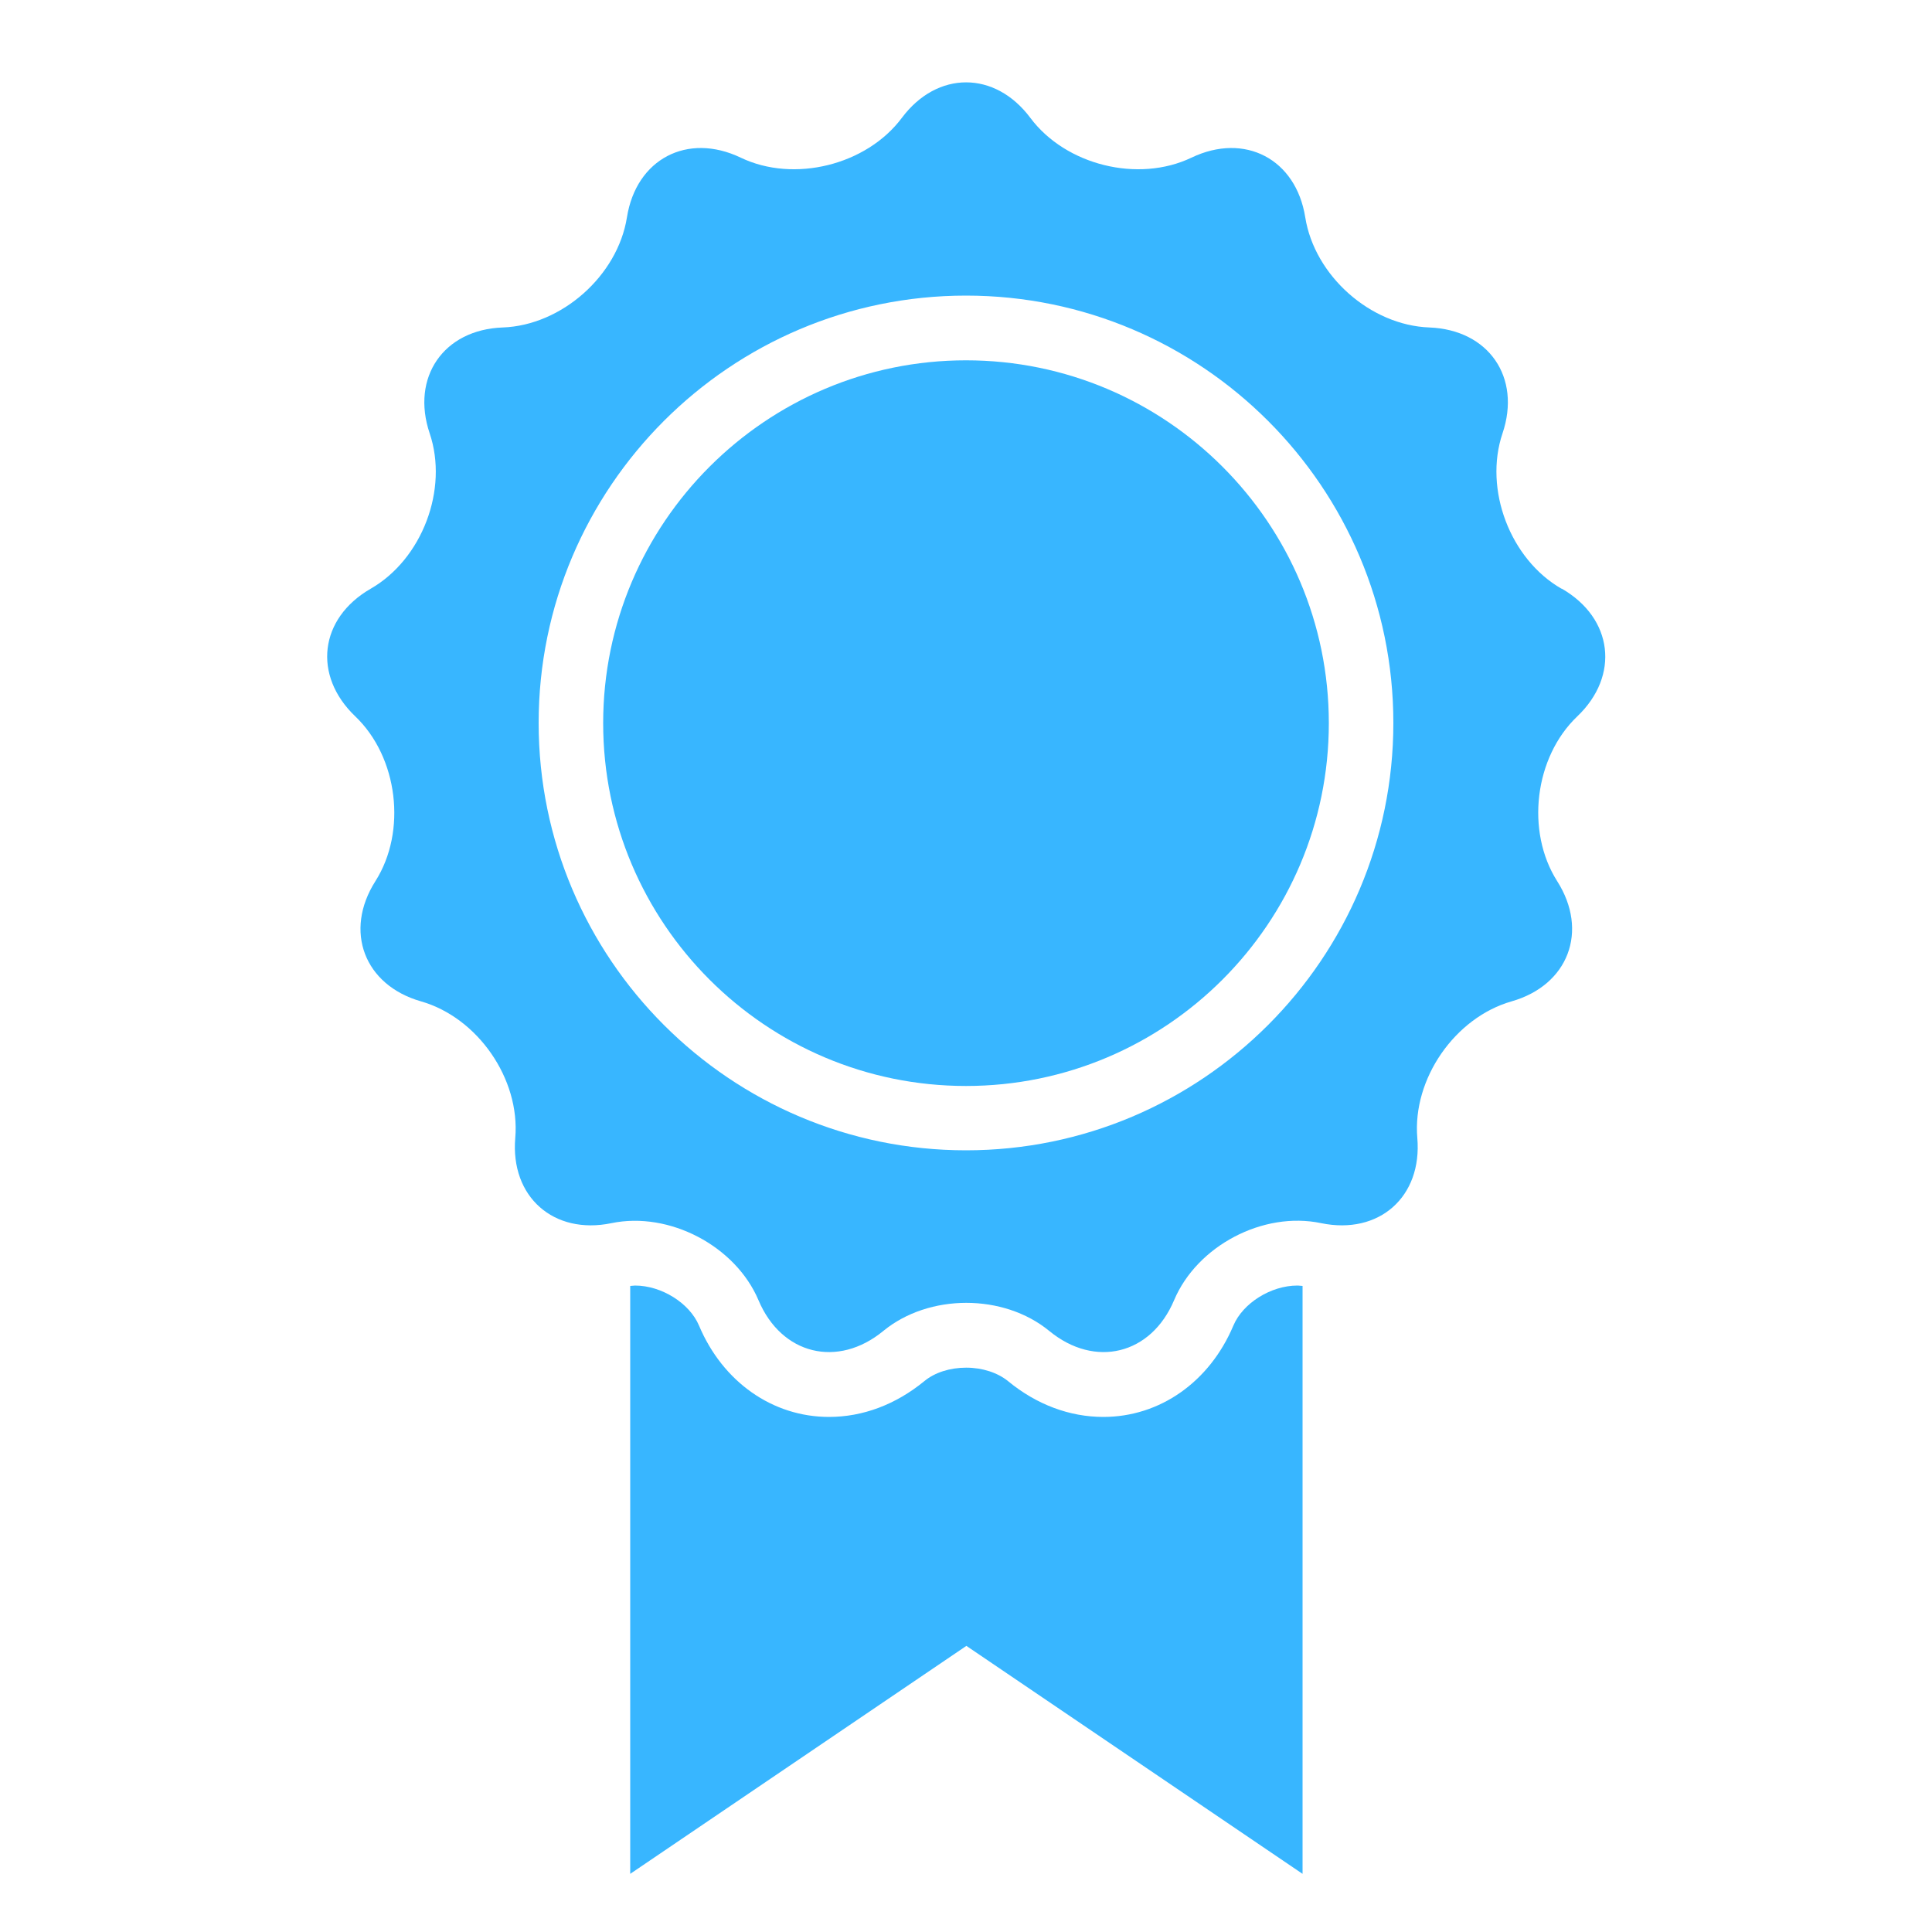
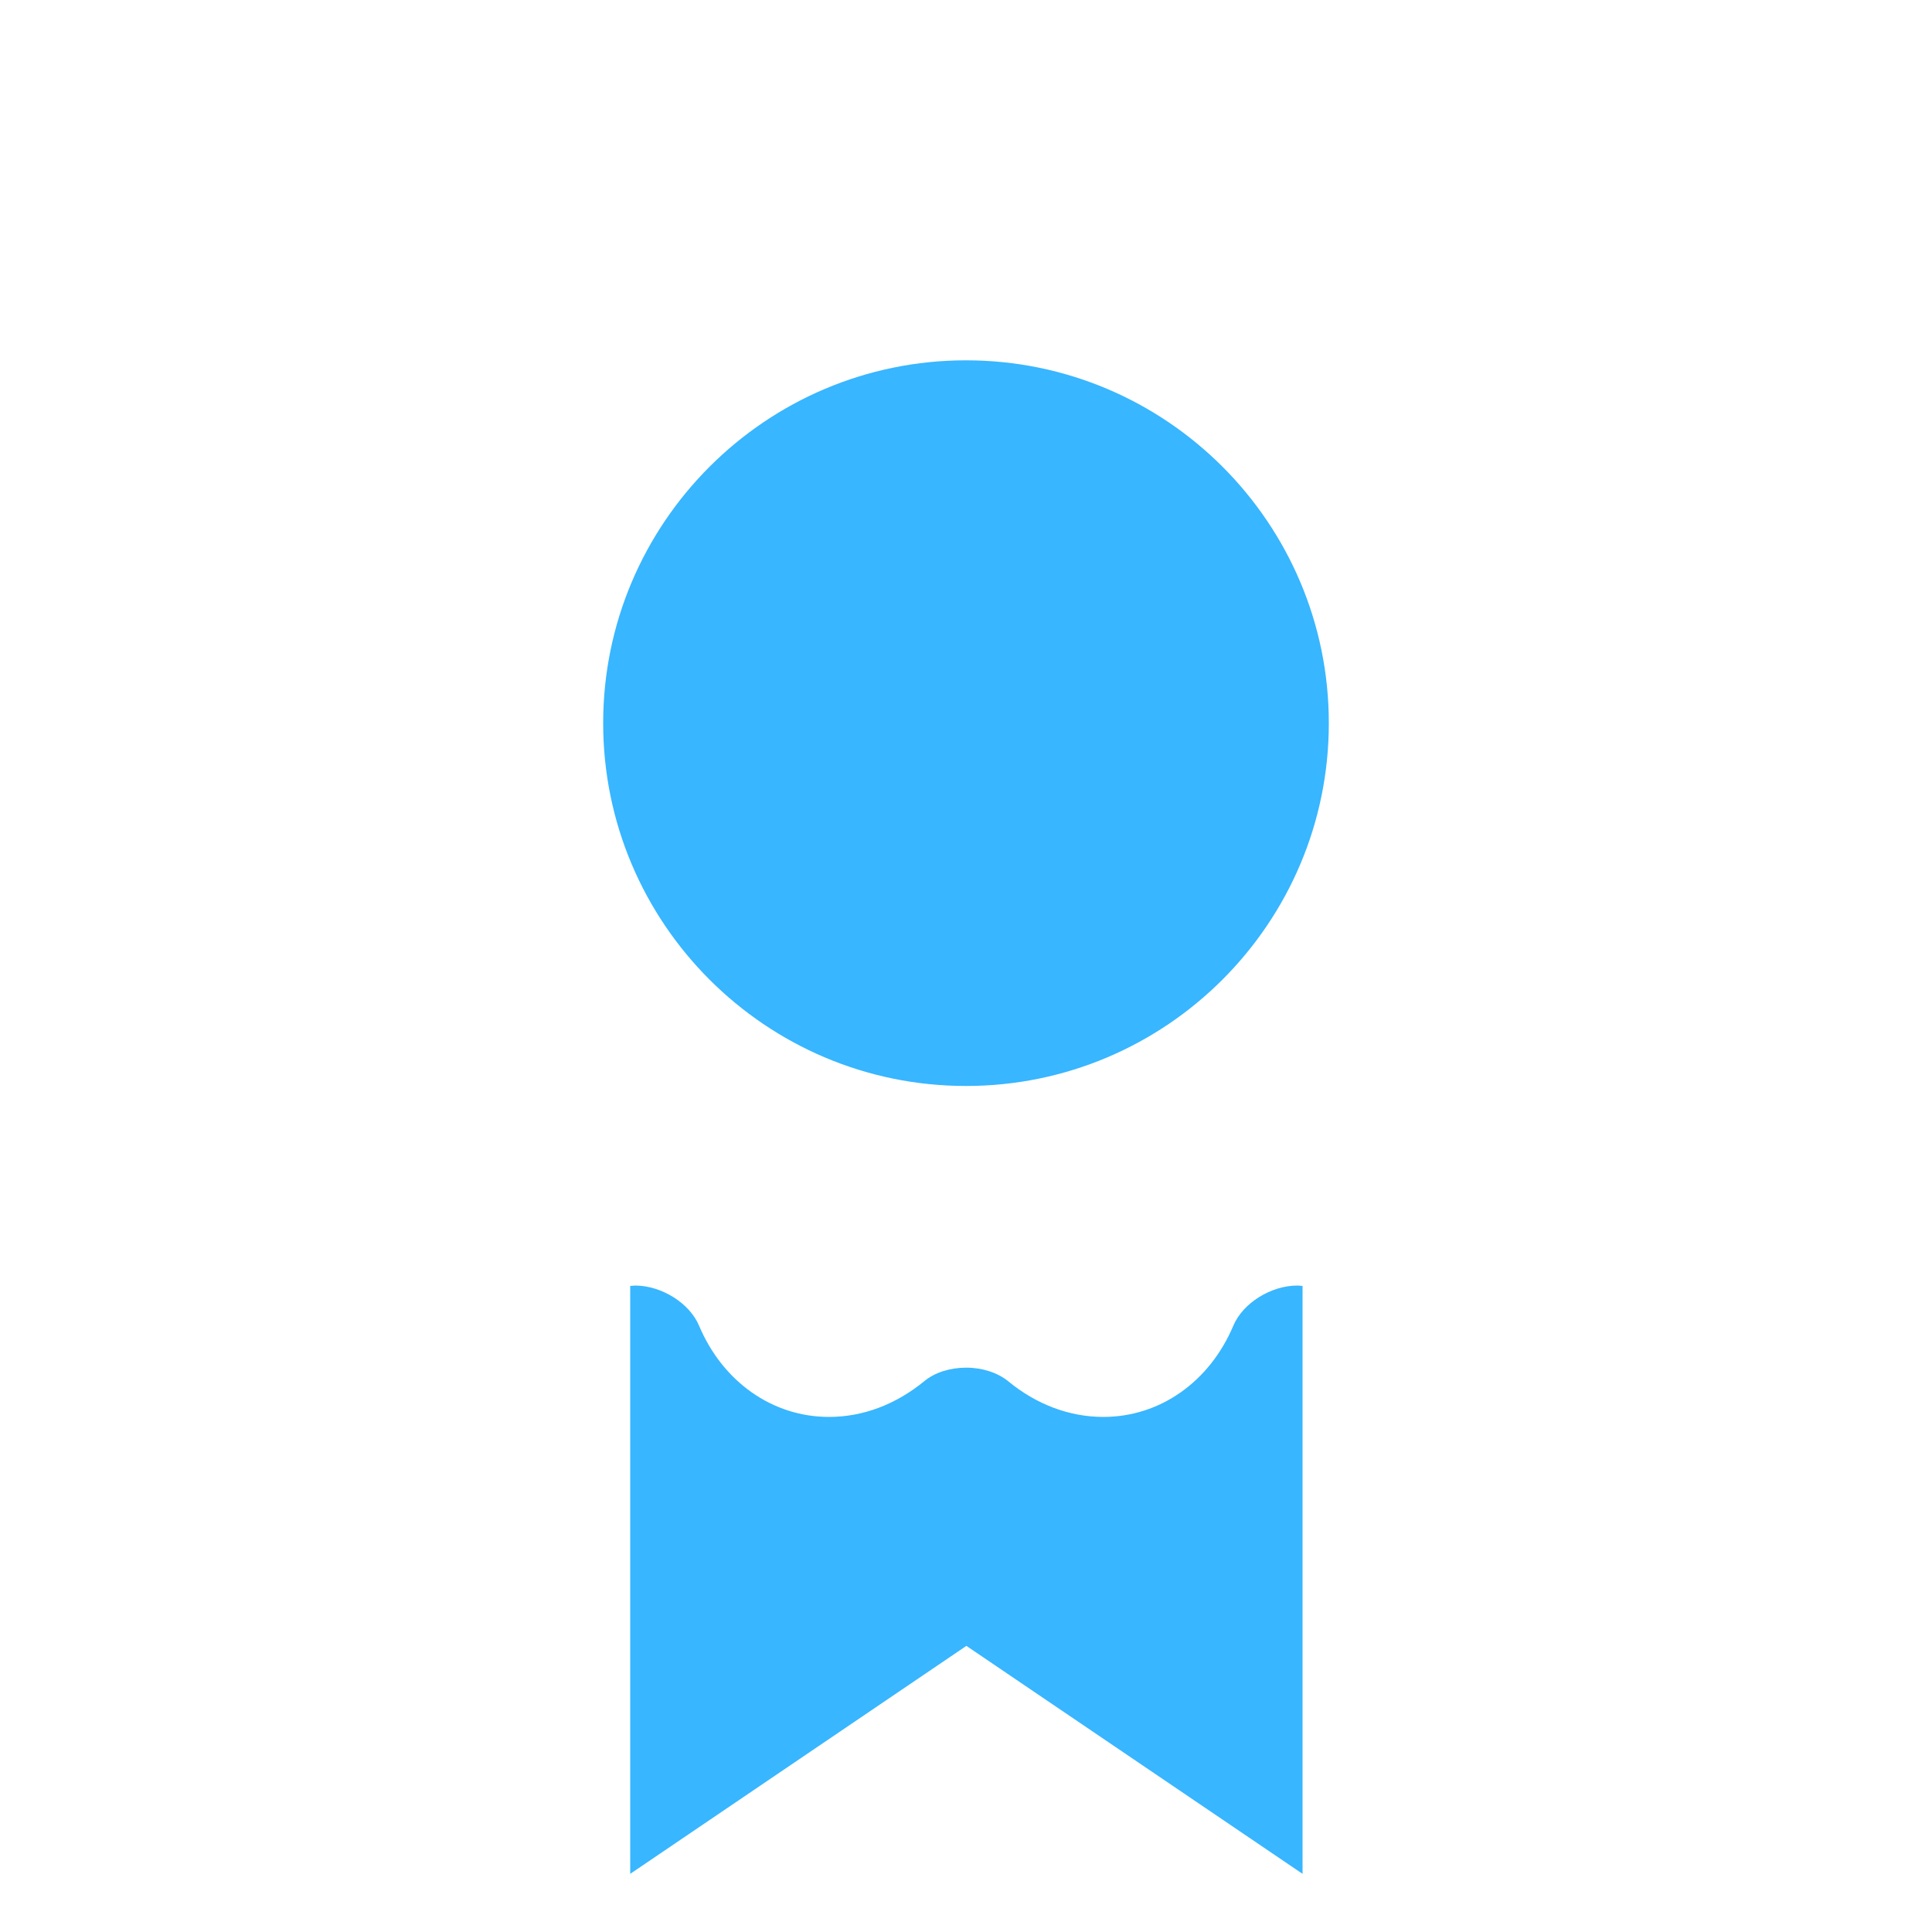
<svg xmlns="http://www.w3.org/2000/svg" id="Layer_1" viewBox="0 0 100 100">
  <defs>
    <style>.cls-1{fill:#38b6ff;stroke-width:0px;}</style>
  </defs>
  <path class="cls-1" d="m50,18.65c-10.35,0-18.78,8.42-18.78,18.78s8.42,18.78,18.78,18.78,18.78-8.42,18.78-18.78-8.42-18.78-18.78-18.78Z" />
-   <path class="cls-1" d="m80.82,30.47c-2.65-1.52-4.03-5.14-3.05-8.04.98-2.9-.72-5.36-3.78-5.48-3.06-.11-5.95-2.68-6.43-5.7s-3.13-4.41-5.89-3.09c-2.76,1.32-6.51.39-8.34-2.06-1.83-2.45-4.82-2.45-6.65,0-1.83,2.45-5.59,3.38-8.34,2.06-2.76-1.32-5.41.07-5.89,3.09s-3.38,5.59-6.43,5.7c-3.06.11-4.76,2.58-3.78,5.48.98,2.9-.39,6.51-3.05,8.04s-3.02,4.49-.8,6.61c2.21,2.11,2.68,5.95,1.04,8.53-1.64,2.58-.58,5.38,2.36,6.22,2.94.84,5.14,4.02,4.88,7.07-.26,3.05,1.99,5.03,4.98,4.41s6.42,1.18,7.61,3.99c1.19,2.82,4.1,3.53,6.46,1.59,2.36-1.94,6.23-1.94,8.59,0,2.36,1.94,5.27,1.23,6.46-1.59,1.19-2.82,4.61-4.62,7.61-3.99,3,.62,5.24-1.36,4.98-4.41-.26-3.05,1.94-6.23,4.88-7.07,2.94-.84,4-3.64,2.36-6.22-1.64-2.58-1.18-6.42,1.04-8.53,2.21-2.11,1.85-5.08-.8-6.61Zm-30.82,29.07c-12.2,0-22.12-9.92-22.12-22.12s9.92-22.12,22.12-22.12,22.12,9.92,22.12,22.12-9.92,22.12-22.12,22.12Z" />
  <path class="cls-1" d="m67.15,66.54c-1.37,0-2.82.91-3.31,2.07-1.23,2.92-3.81,4.73-6.73,4.73-1.75,0-3.46-.64-4.93-1.85-.54-.44-1.33-.7-2.17-.7s-1.63.25-2.17.7c-1.48,1.21-3.18,1.85-4.93,1.85-2.92,0-5.5-1.81-6.73-4.73-.49-1.16-1.94-2.07-3.31-2.07-.09,0-.16.02-.25.02v30.43l17.4-11.8,17.4,11.8v-30.43c-.08,0-.16-.02-.24-.02Z" />
</svg>